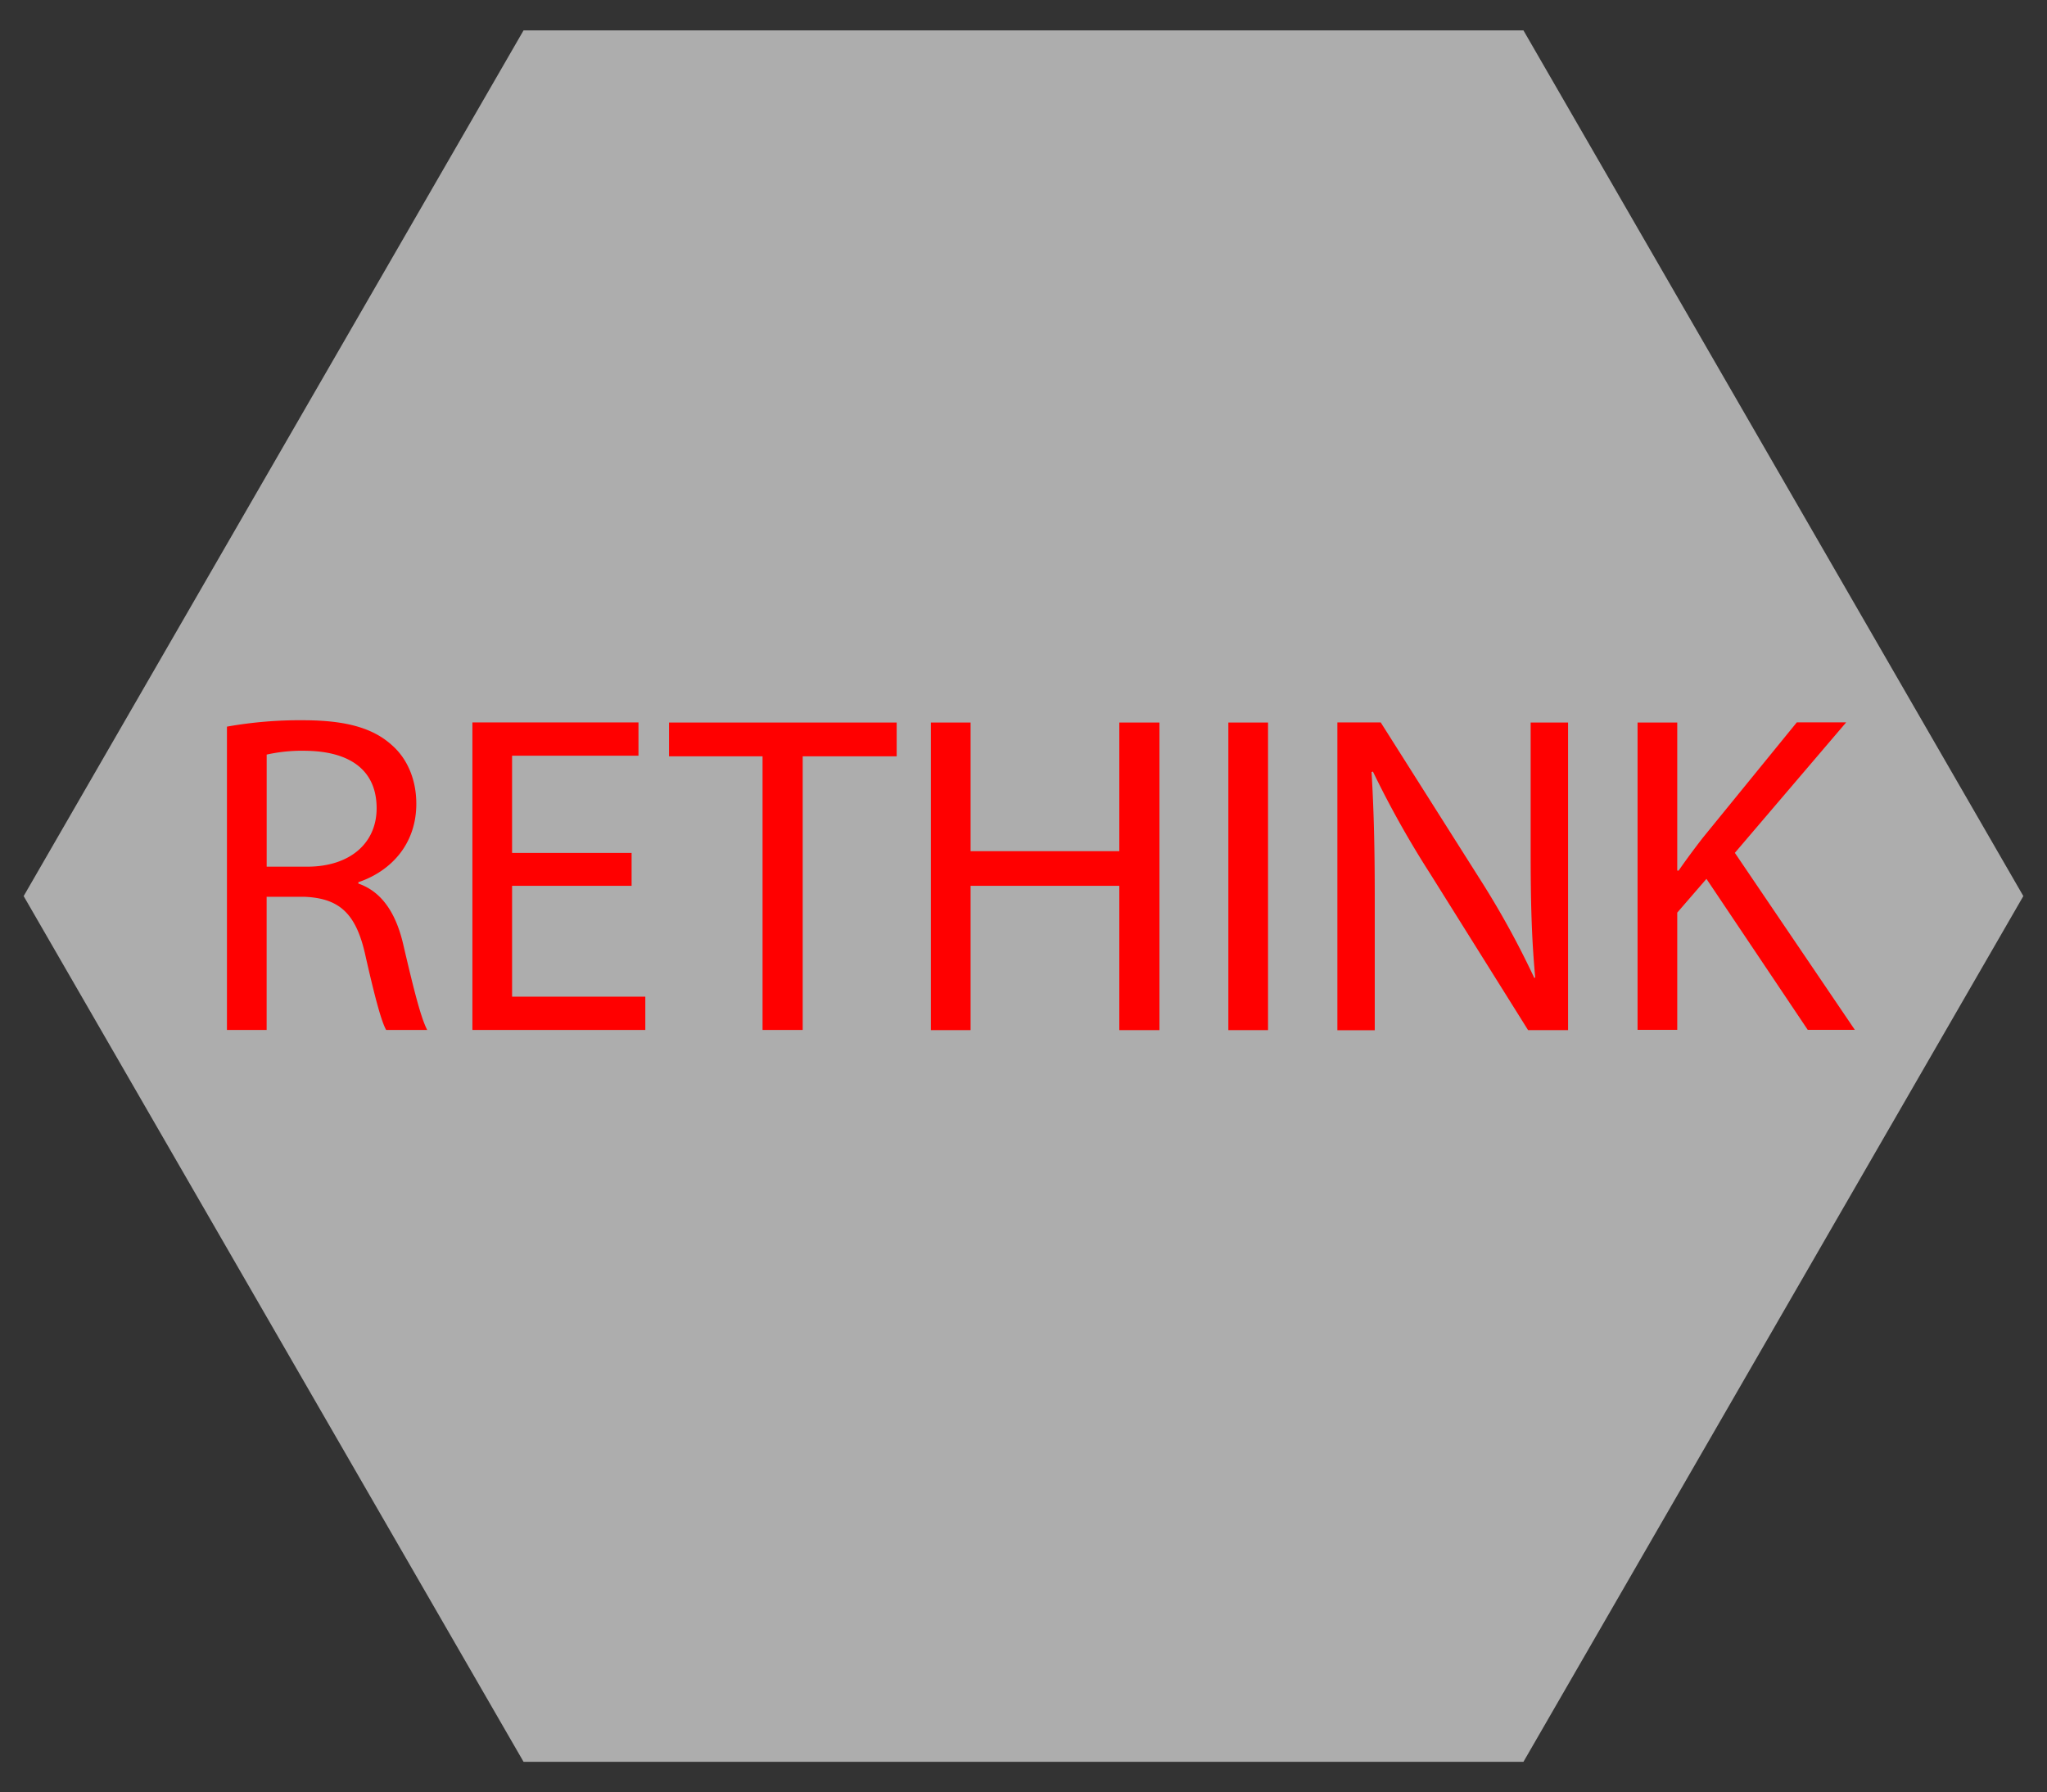
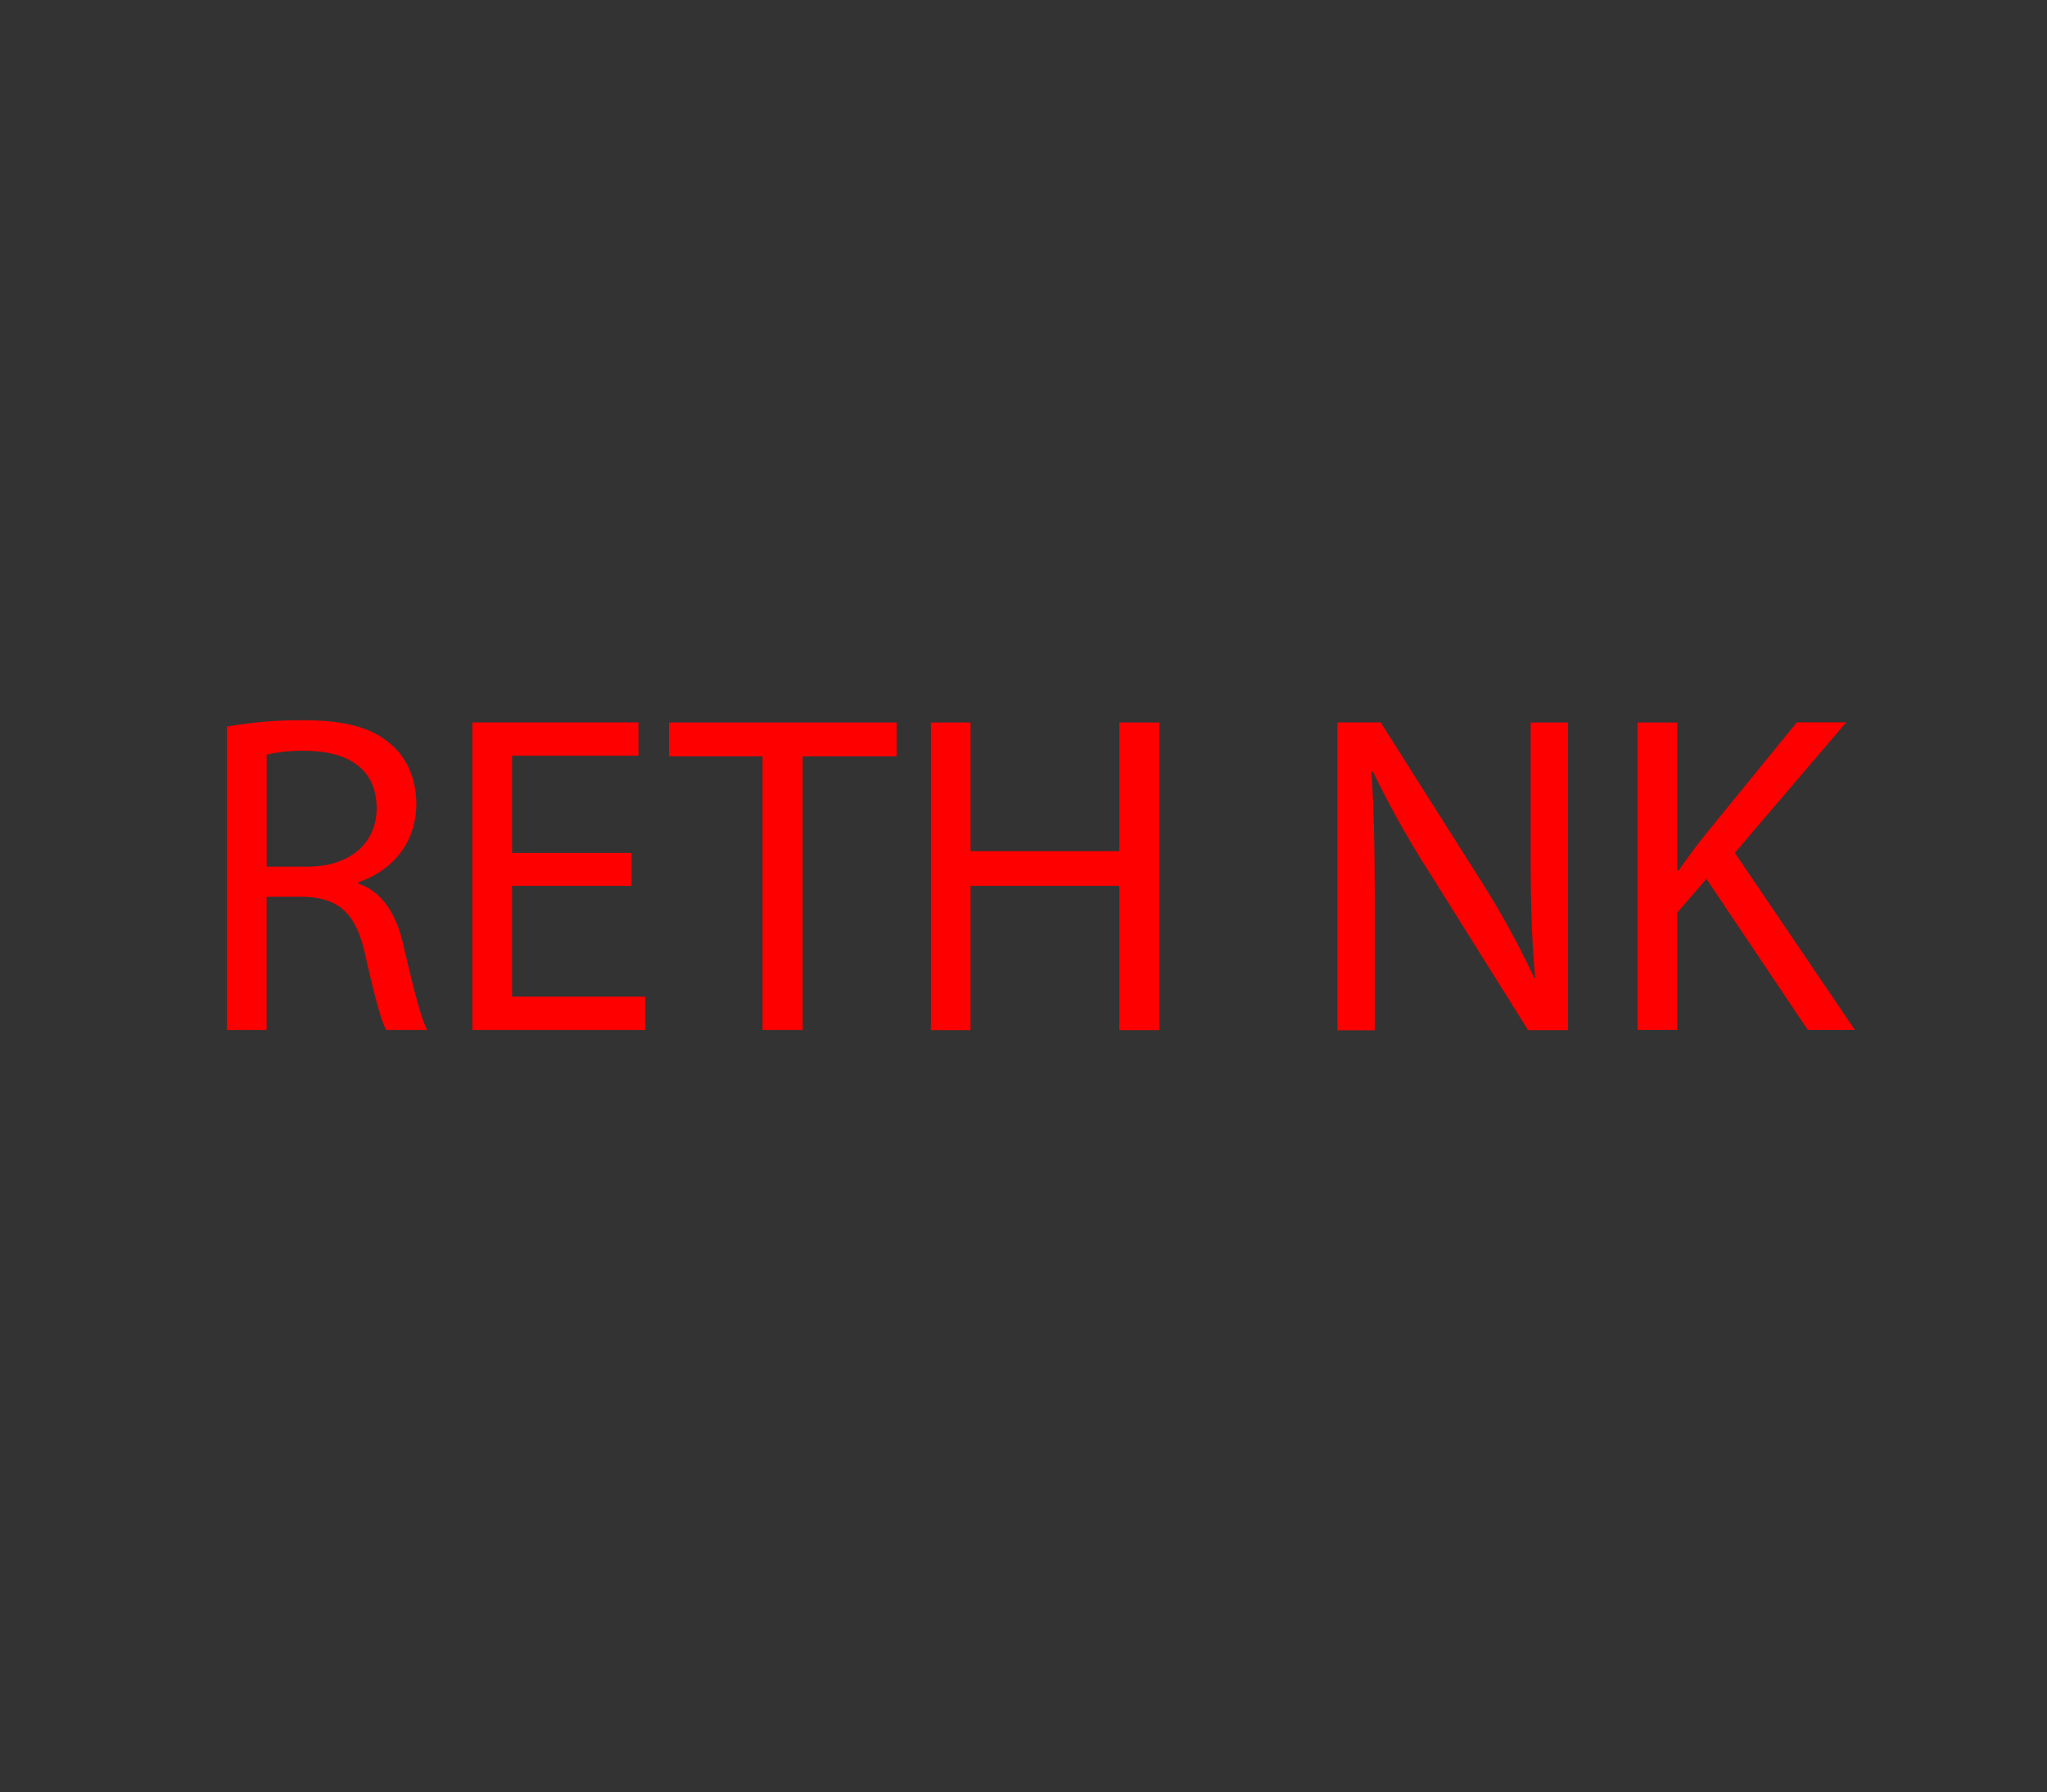
<svg xmlns="http://www.w3.org/2000/svg" data-name="Layer 1" viewBox="0 0 539 472">
  <rect x="0" y="0" width="539" height="472" fill="#333333" stroke="none" />
-   <path fill="#fff" opacity=".6" d="M137.86 464L6.23 236 137.86 8h263.28l131.63 228-131.63 228H137.86z" />
-   <path d="M59.76 191.37a108.79 108.79 0 0120.06-1.68c11.17 0 18.38 2 23.43 6.61 4.08 3.6 6.37 9.13 6.37 15.38 0 10.69-6.73 17.78-15.26 20.66v.36c6.25 2.16 10 7.93 11.89 16.34 2.64 11.29 4.57 19.1 6.25 22.22h-10.81c-1.32-2.28-3.12-9.25-5.41-19.34-2.4-11.17-6.73-15.38-16.22-15.74h-9.85v35.08H59.76v-79.89zm10.45 36.88h10.7c11.17 0 18.26-6.13 18.26-15.38 0-10.45-7.57-15-18.62-15.14a42.93 42.93 0 00-10.33 1v29.55zm96.11 5.05h-31.48v29.19h35.08v8.77h-45.53v-81h43.73v8.77h-33.28v25.59h31.47v8.65zm34.47-34.12h-24.63v-8.89h59.95v8.89h-24.75v72.08h-10.57v-72.08zm54.78-8.89v33.88h39.16v-33.88h10.57v81h-10.57v-38h-39.16v38h-10.46v-81h10.45zm78.32 0v81h-10.45v-81h10.45zm18.26 80.97v-81h11.41l25.95 41a229.23 229.23 0 0114.49 26.3l.24-.12c-1-10.81-1.2-20.66-1.2-33.28v-33.87h9.85v81h-10.53l-25.71-41.08a257.31 257.31 0 01-15.14-27l-.36.12c.6 10.21.84 19.94.84 33.4v34.6h-9.85zm79.04-80.97h10.45v39h.36c2.16-3.12 4.32-6 6.37-8.65l24.75-30.39h13l-29.31 34.36 31.59 46.61H476l-26.67-39.76-7.69 8.89v30.87h-10.45v-81z" fill="red" />
+   <path d="M59.76 191.37a108.79 108.79 0 0120.06-1.68c11.17 0 18.38 2 23.43 6.61 4.08 3.6 6.37 9.13 6.37 15.38 0 10.69-6.73 17.78-15.26 20.66v.36c6.25 2.16 10 7.93 11.89 16.34 2.64 11.29 4.57 19.1 6.25 22.22h-10.81c-1.32-2.28-3.12-9.25-5.41-19.34-2.4-11.17-6.73-15.38-16.22-15.74h-9.85v35.08H59.76v-79.89zm10.45 36.88h10.7c11.17 0 18.26-6.13 18.26-15.38 0-10.45-7.57-15-18.62-15.14a42.93 42.93 0 00-10.33 1v29.55zm96.11 5.05h-31.48v29.19h35.08v8.77h-45.53v-81h43.73v8.77h-33.28v25.59h31.47v8.65zm34.47-34.12h-24.63v-8.89h59.95v8.89h-24.75v72.08h-10.57v-72.08zm54.78-8.89v33.88h39.16v-33.88h10.57v81h-10.57v-38h-39.16v38h-10.46v-81h10.45zm78.32 0v81h-10.45h10.45zm18.26 80.97v-81h11.41l25.95 41a229.23 229.23 0 0114.49 26.3l.24-.12c-1-10.81-1.2-20.66-1.2-33.28v-33.87h9.85v81h-10.53l-25.71-41.08a257.31 257.31 0 01-15.14-27l-.36.12c.6 10.21.84 19.94.84 33.4v34.6h-9.85zm79.04-80.97h10.45v39h.36c2.16-3.12 4.32-6 6.37-8.65l24.75-30.39h13l-29.31 34.36 31.59 46.61H476l-26.67-39.76-7.69 8.89v30.87h-10.45v-81z" fill="red" />
</svg>